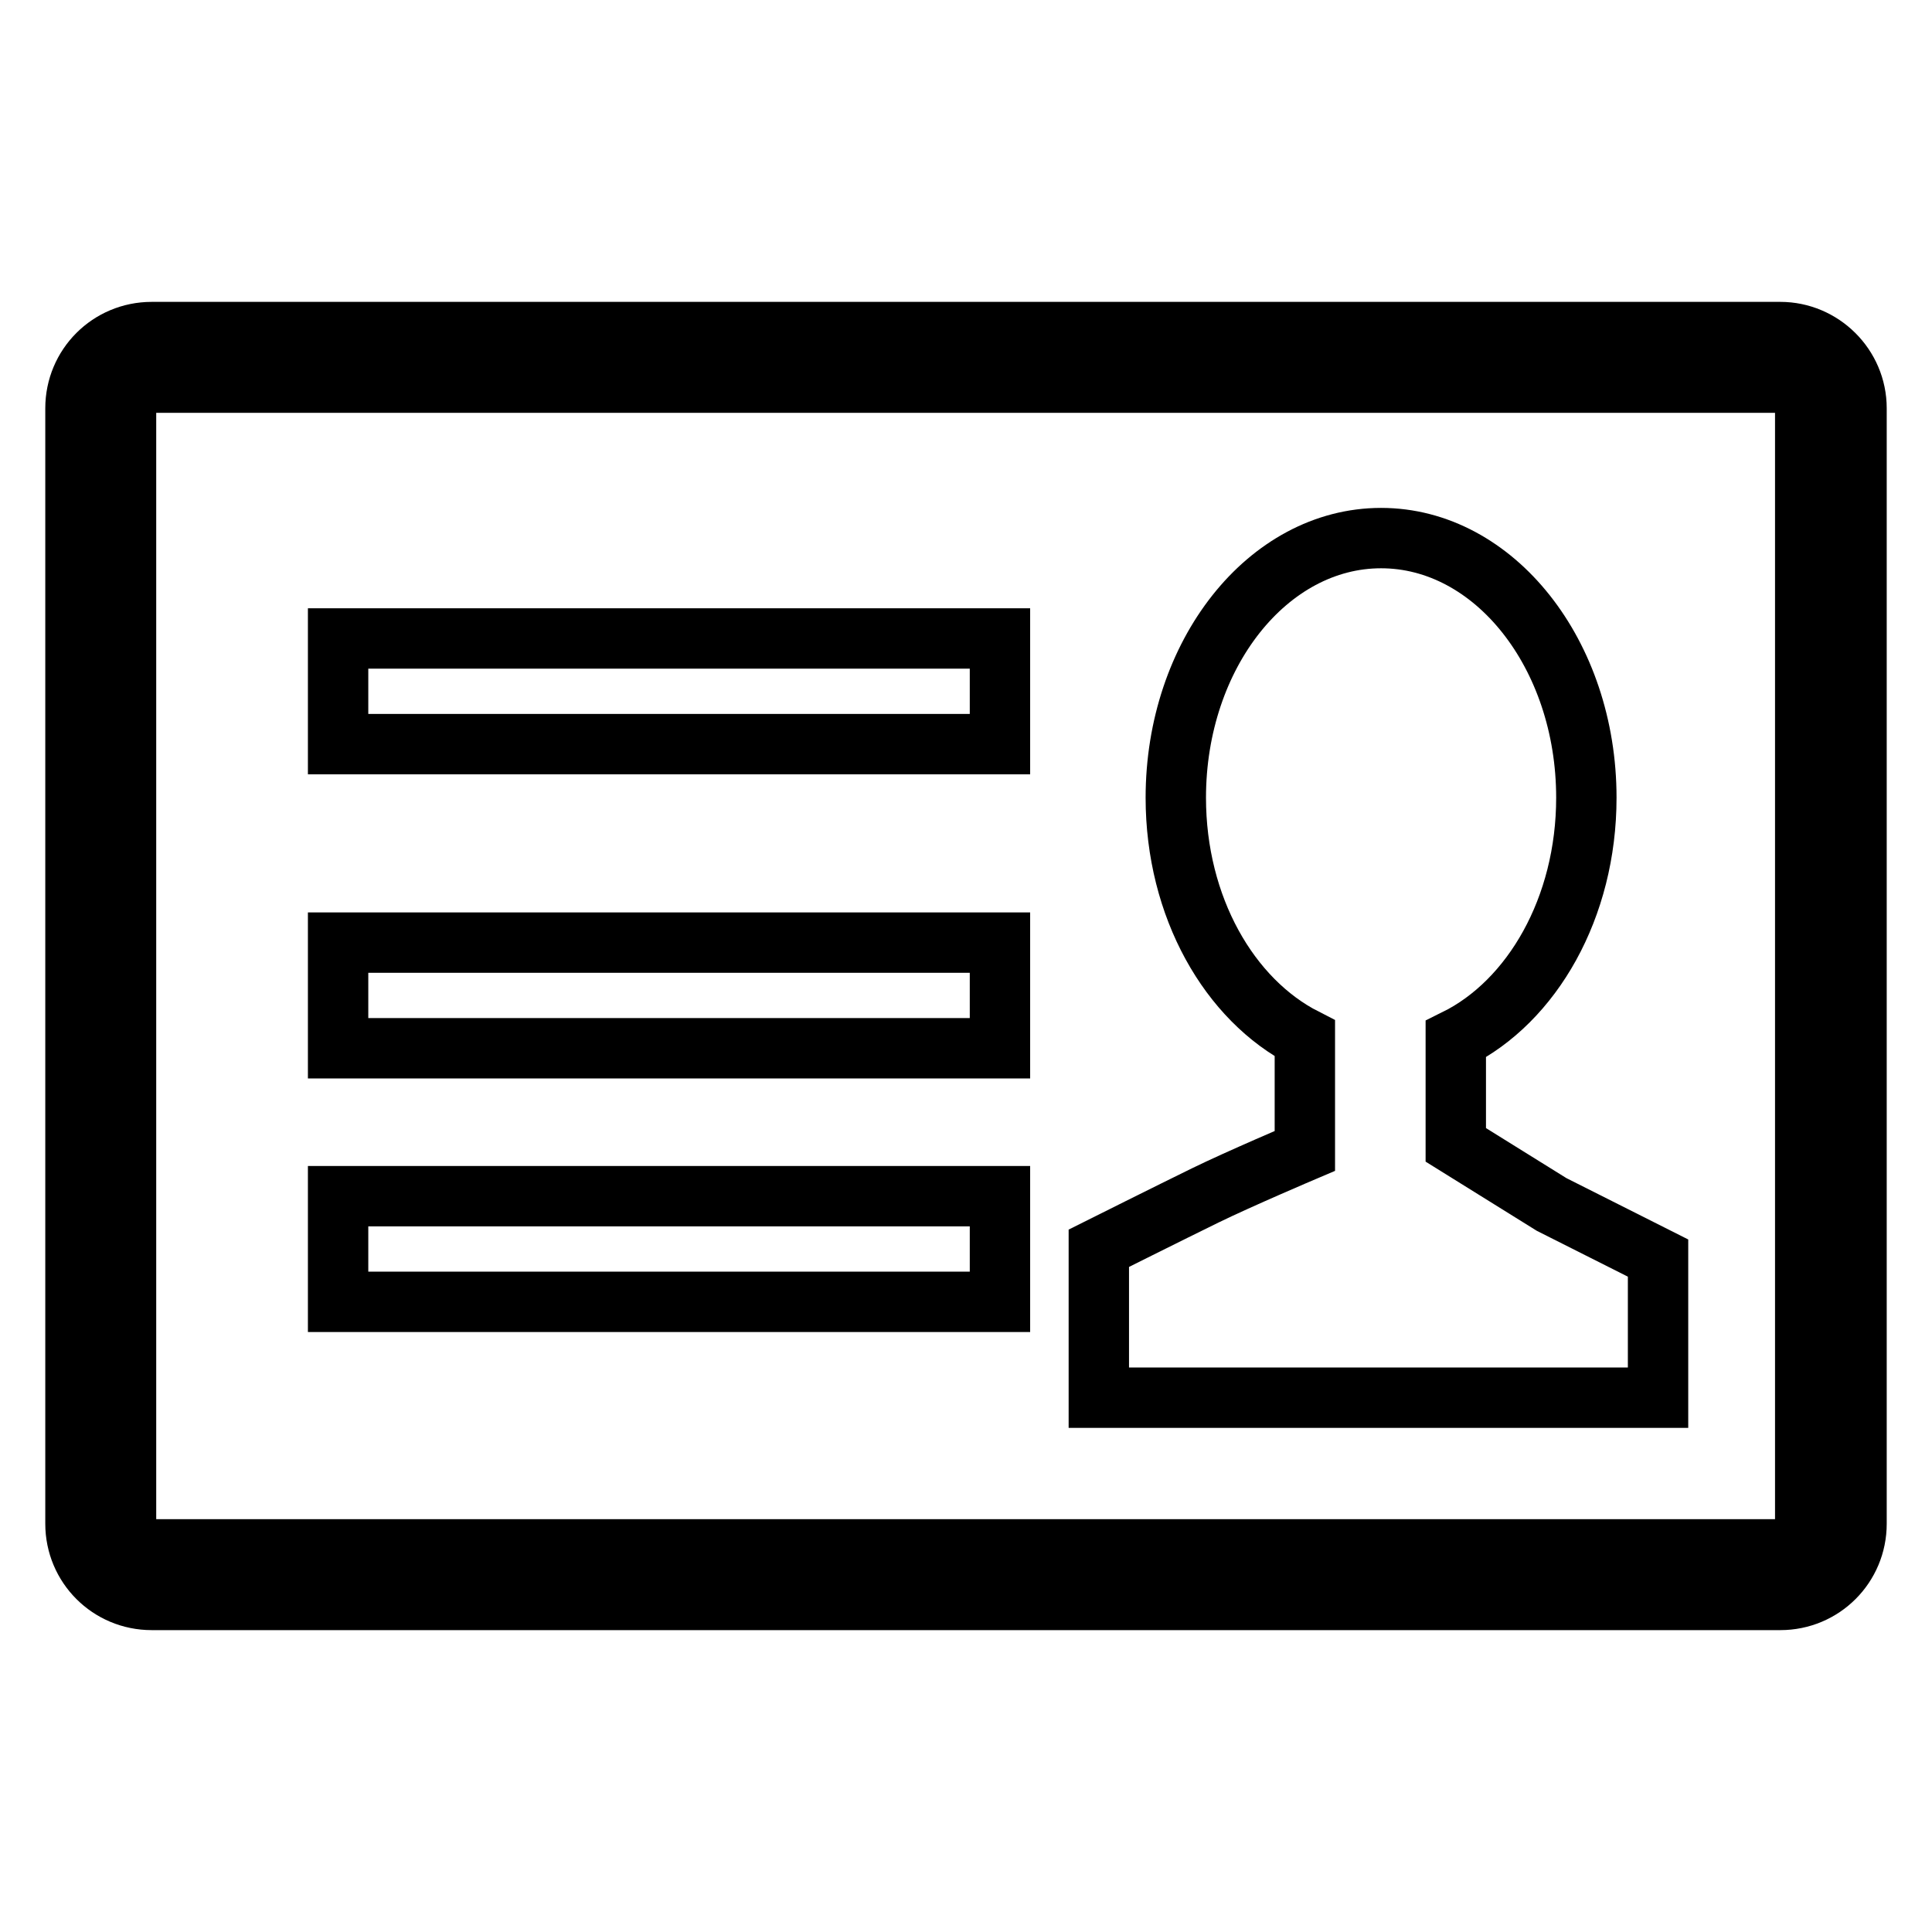
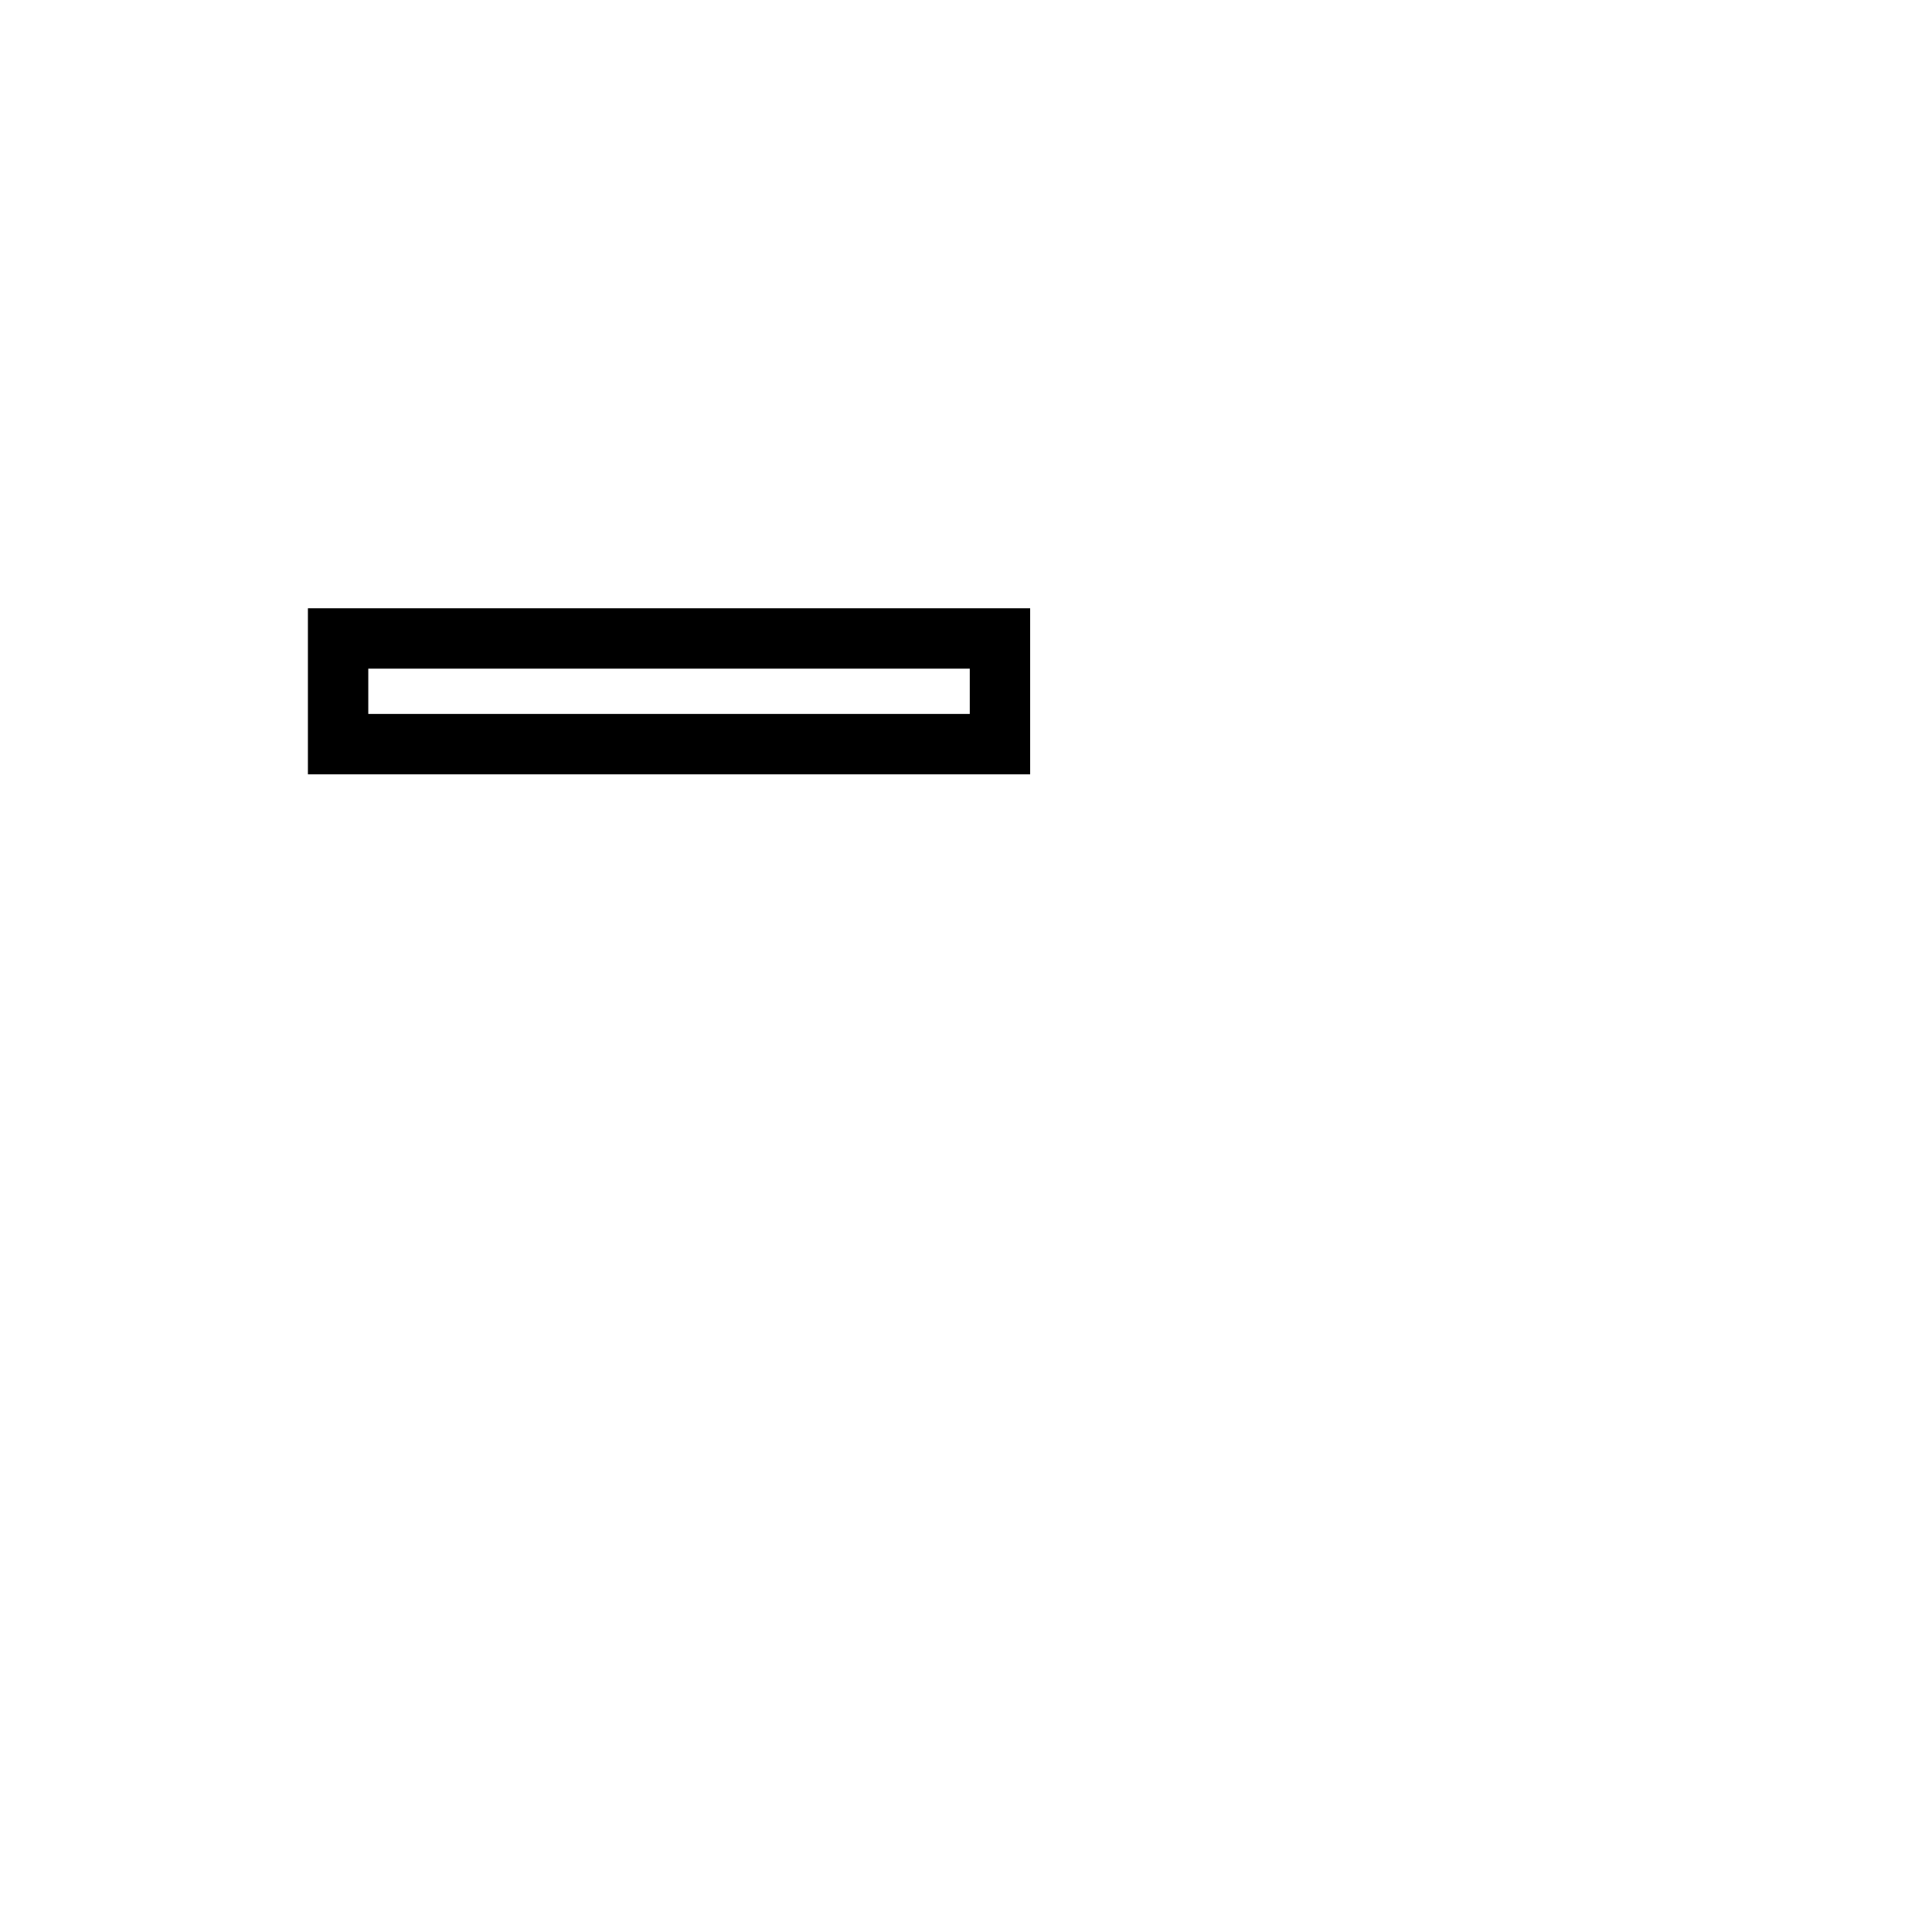
<svg xmlns="http://www.w3.org/2000/svg" version="1.1" x="0px" y="0px" viewBox="0 0 256 256" enable-background="new 0 0 256 256" xml:space="preserve">
  <g>
    <g>
-       <path stroke-width="8" fill-opacity="0" stroke="#000000" d="M235.9,44H20.1C14.5,44,10,48.5,10,54.1v147.8c0,5.6,4.5,10.1,10.1,10.1h215.8c5.6,0,10.1-4.5,10.1-10.1V54.1C246,48.5,241.4,44,235.9,44z M239.3,201.9c0,1.9-1.5,3.4-3.3,3.4H20.1c-1.9,0-3.4-1.5-3.4-3.4V54.1c0-1.9,1.5-3.4,3.4-3.4h215.8c1.9,0,3.3,1.5,3.3,3.4V201.9L239.3,201.9z" />
      <path stroke-width="8" fill-opacity="0" stroke="#000000" d="M44.8,84.6h87.7v14H44.8V84.6L44.8,84.6z" />
-       <path stroke-width="8" fill-opacity="0" stroke="#000000" d="M44.8,124.9h87.7v14H44.8V124.9L44.8,124.9z" />
-       <path stroke-width="8" fill-opacity="0" stroke="#000000" d="M44.8,158.5h87.7v14H44.8V158.5L44.8,158.5z" />
-       <path stroke-width="8" fill-opacity="0" stroke="#000000" d="M192.9,151.7v-14c10.1-5,17.3-17.4,17.3-32c0-19-12.2-34.4-27.2-34.4c-15,0-27.2,15.4-27.2,34.4c0,14.5,7.1,26.8,17.1,31.9v14.9c0,0-8.7,3.7-13.2,5.9c-4.5,2.2-14.1,7-14.1,7v19.8h74.1v-18.5l-14.1-7.1L192.9,151.7z" />
    </g>
  </g>
</svg>